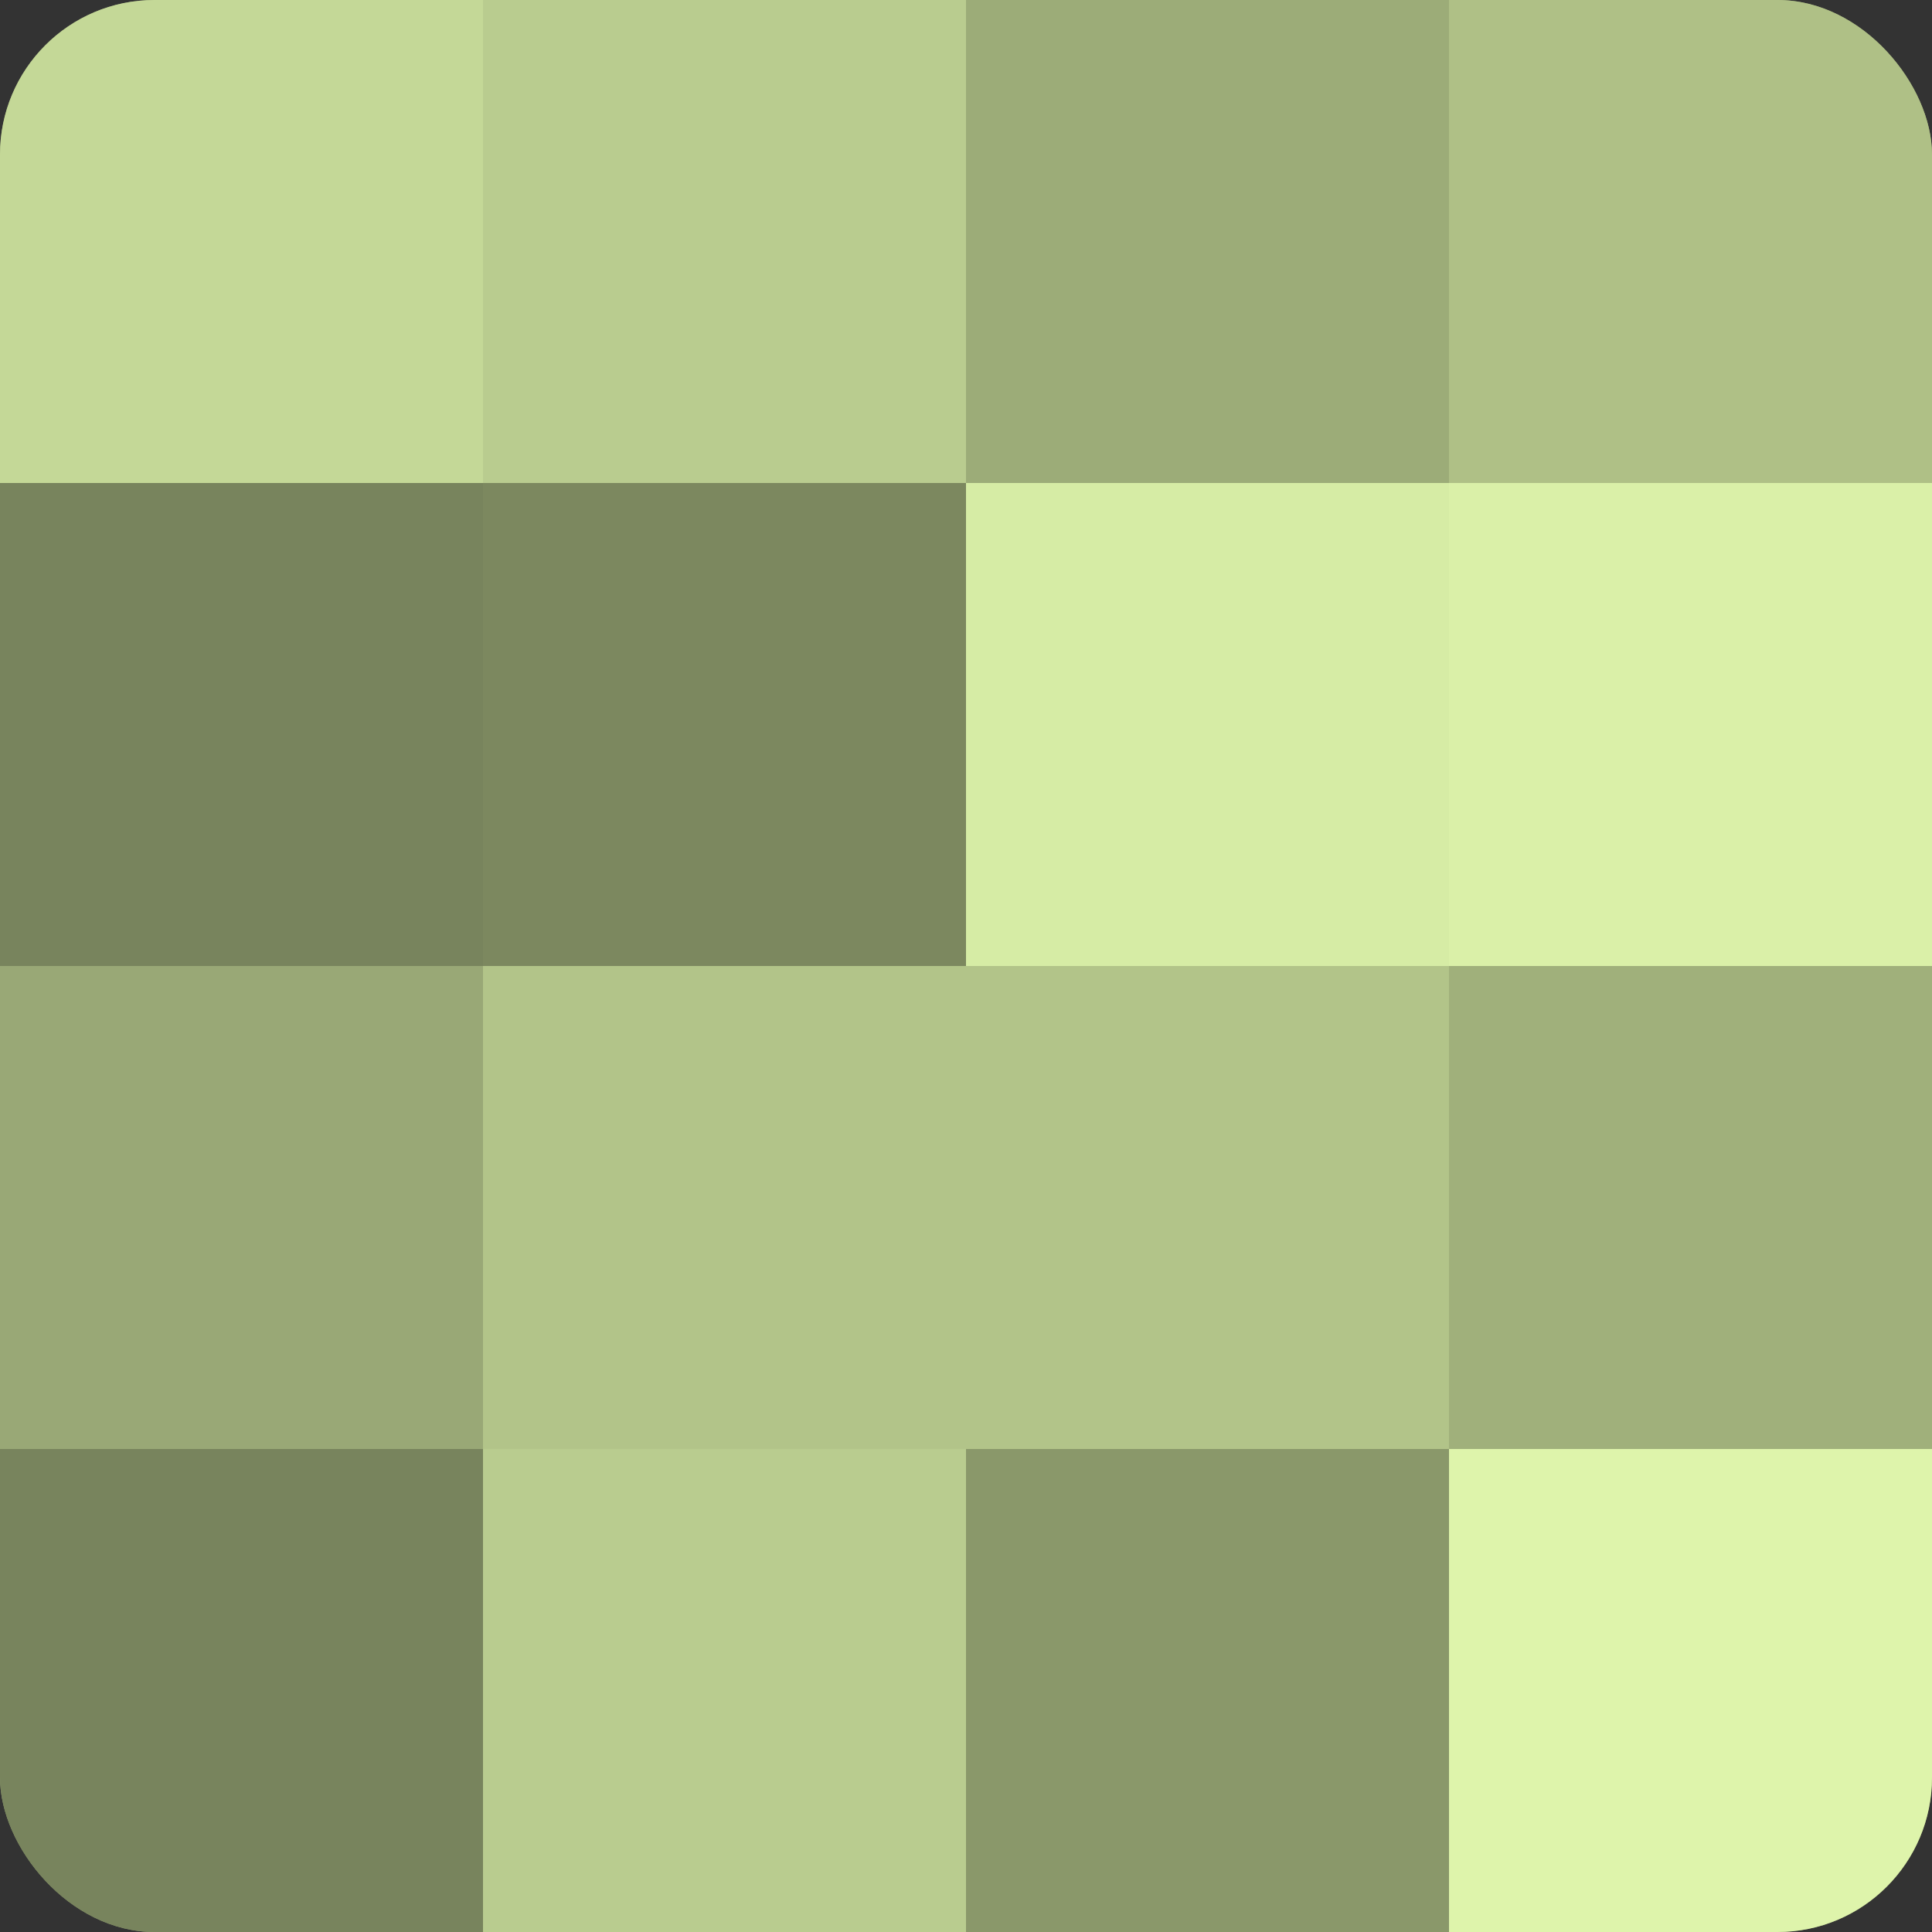
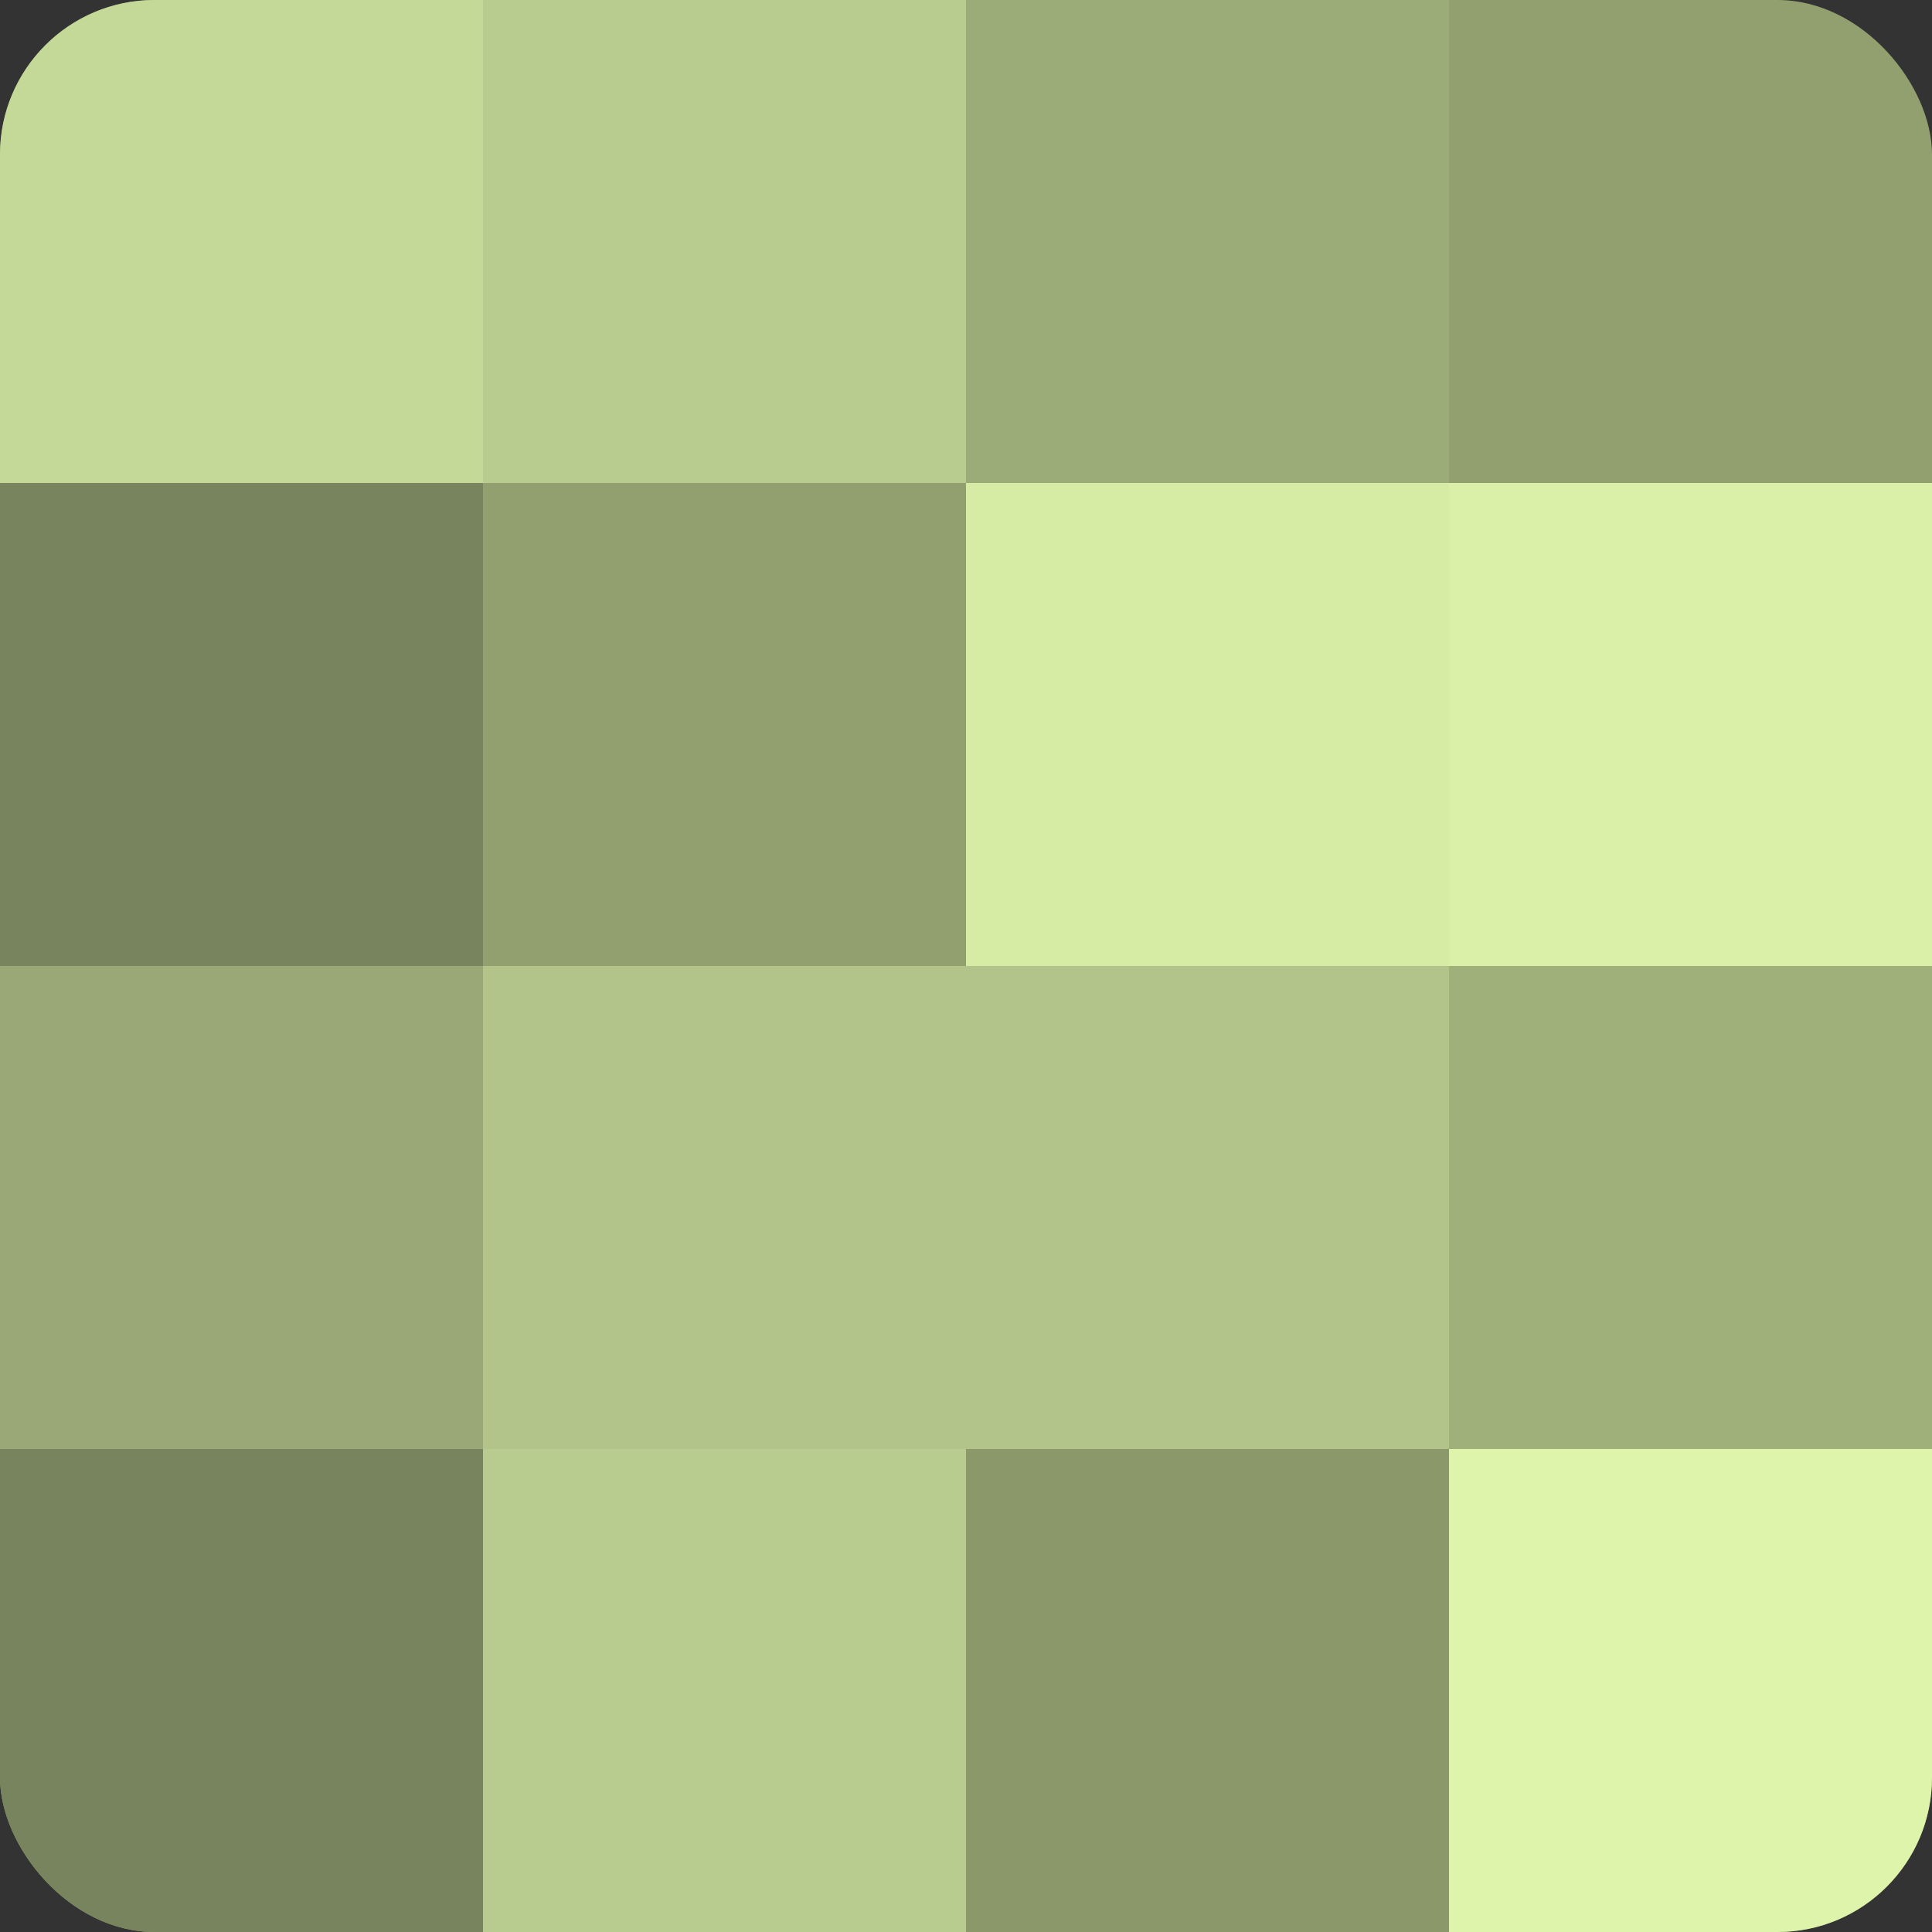
<svg xmlns="http://www.w3.org/2000/svg" width="60" height="60" viewBox="0 0 100 100" preserveAspectRatio="xMidYMid meet">
  <rect x="0" y="0" width="100" height="100" fill="#333333" stroke="none" />
  <defs>
    <clipPath id="c" width="100" height="100">
      <rect width="100" height="100" rx="8" ry="8" />
    </clipPath>
  </defs>
  <g clip-path="url(#c)">
    <rect width="100" height="100" fill="#92a070" />
    <rect width="25" height="25" fill="#c4d897" />
    <rect y="25" width="25" height="25" fill="#78845d" />
    <rect y="50" width="25" height="25" fill="#99a876" />
    <rect y="75" width="25" height="25" fill="#78845d" />
    <rect x="25" width="25" height="25" fill="#b9cc8f" />
-     <rect x="25" y="25" width="25" height="25" fill="#7c885f" />
    <rect x="25" y="50" width="25" height="25" fill="#b2c489" />
    <rect x="25" y="75" width="25" height="25" fill="#b9cc8f" />
    <rect x="50" width="25" height="25" fill="#9cac78" />
    <rect x="50" y="25" width="25" height="25" fill="#d6eca5" />
    <rect x="50" y="50" width="25" height="25" fill="#b2c489" />
    <rect x="50" y="75" width="25" height="25" fill="#8a986a" />
-     <rect x="75" width="25" height="25" fill="#afc086" />
    <rect x="75" y="25" width="25" height="25" fill="#daf0a8" />
    <rect x="75" y="50" width="25" height="25" fill="#a0b07b" />
    <rect x="75" y="75" width="25" height="25" fill="#def4ab" />
  </g>
</svg>